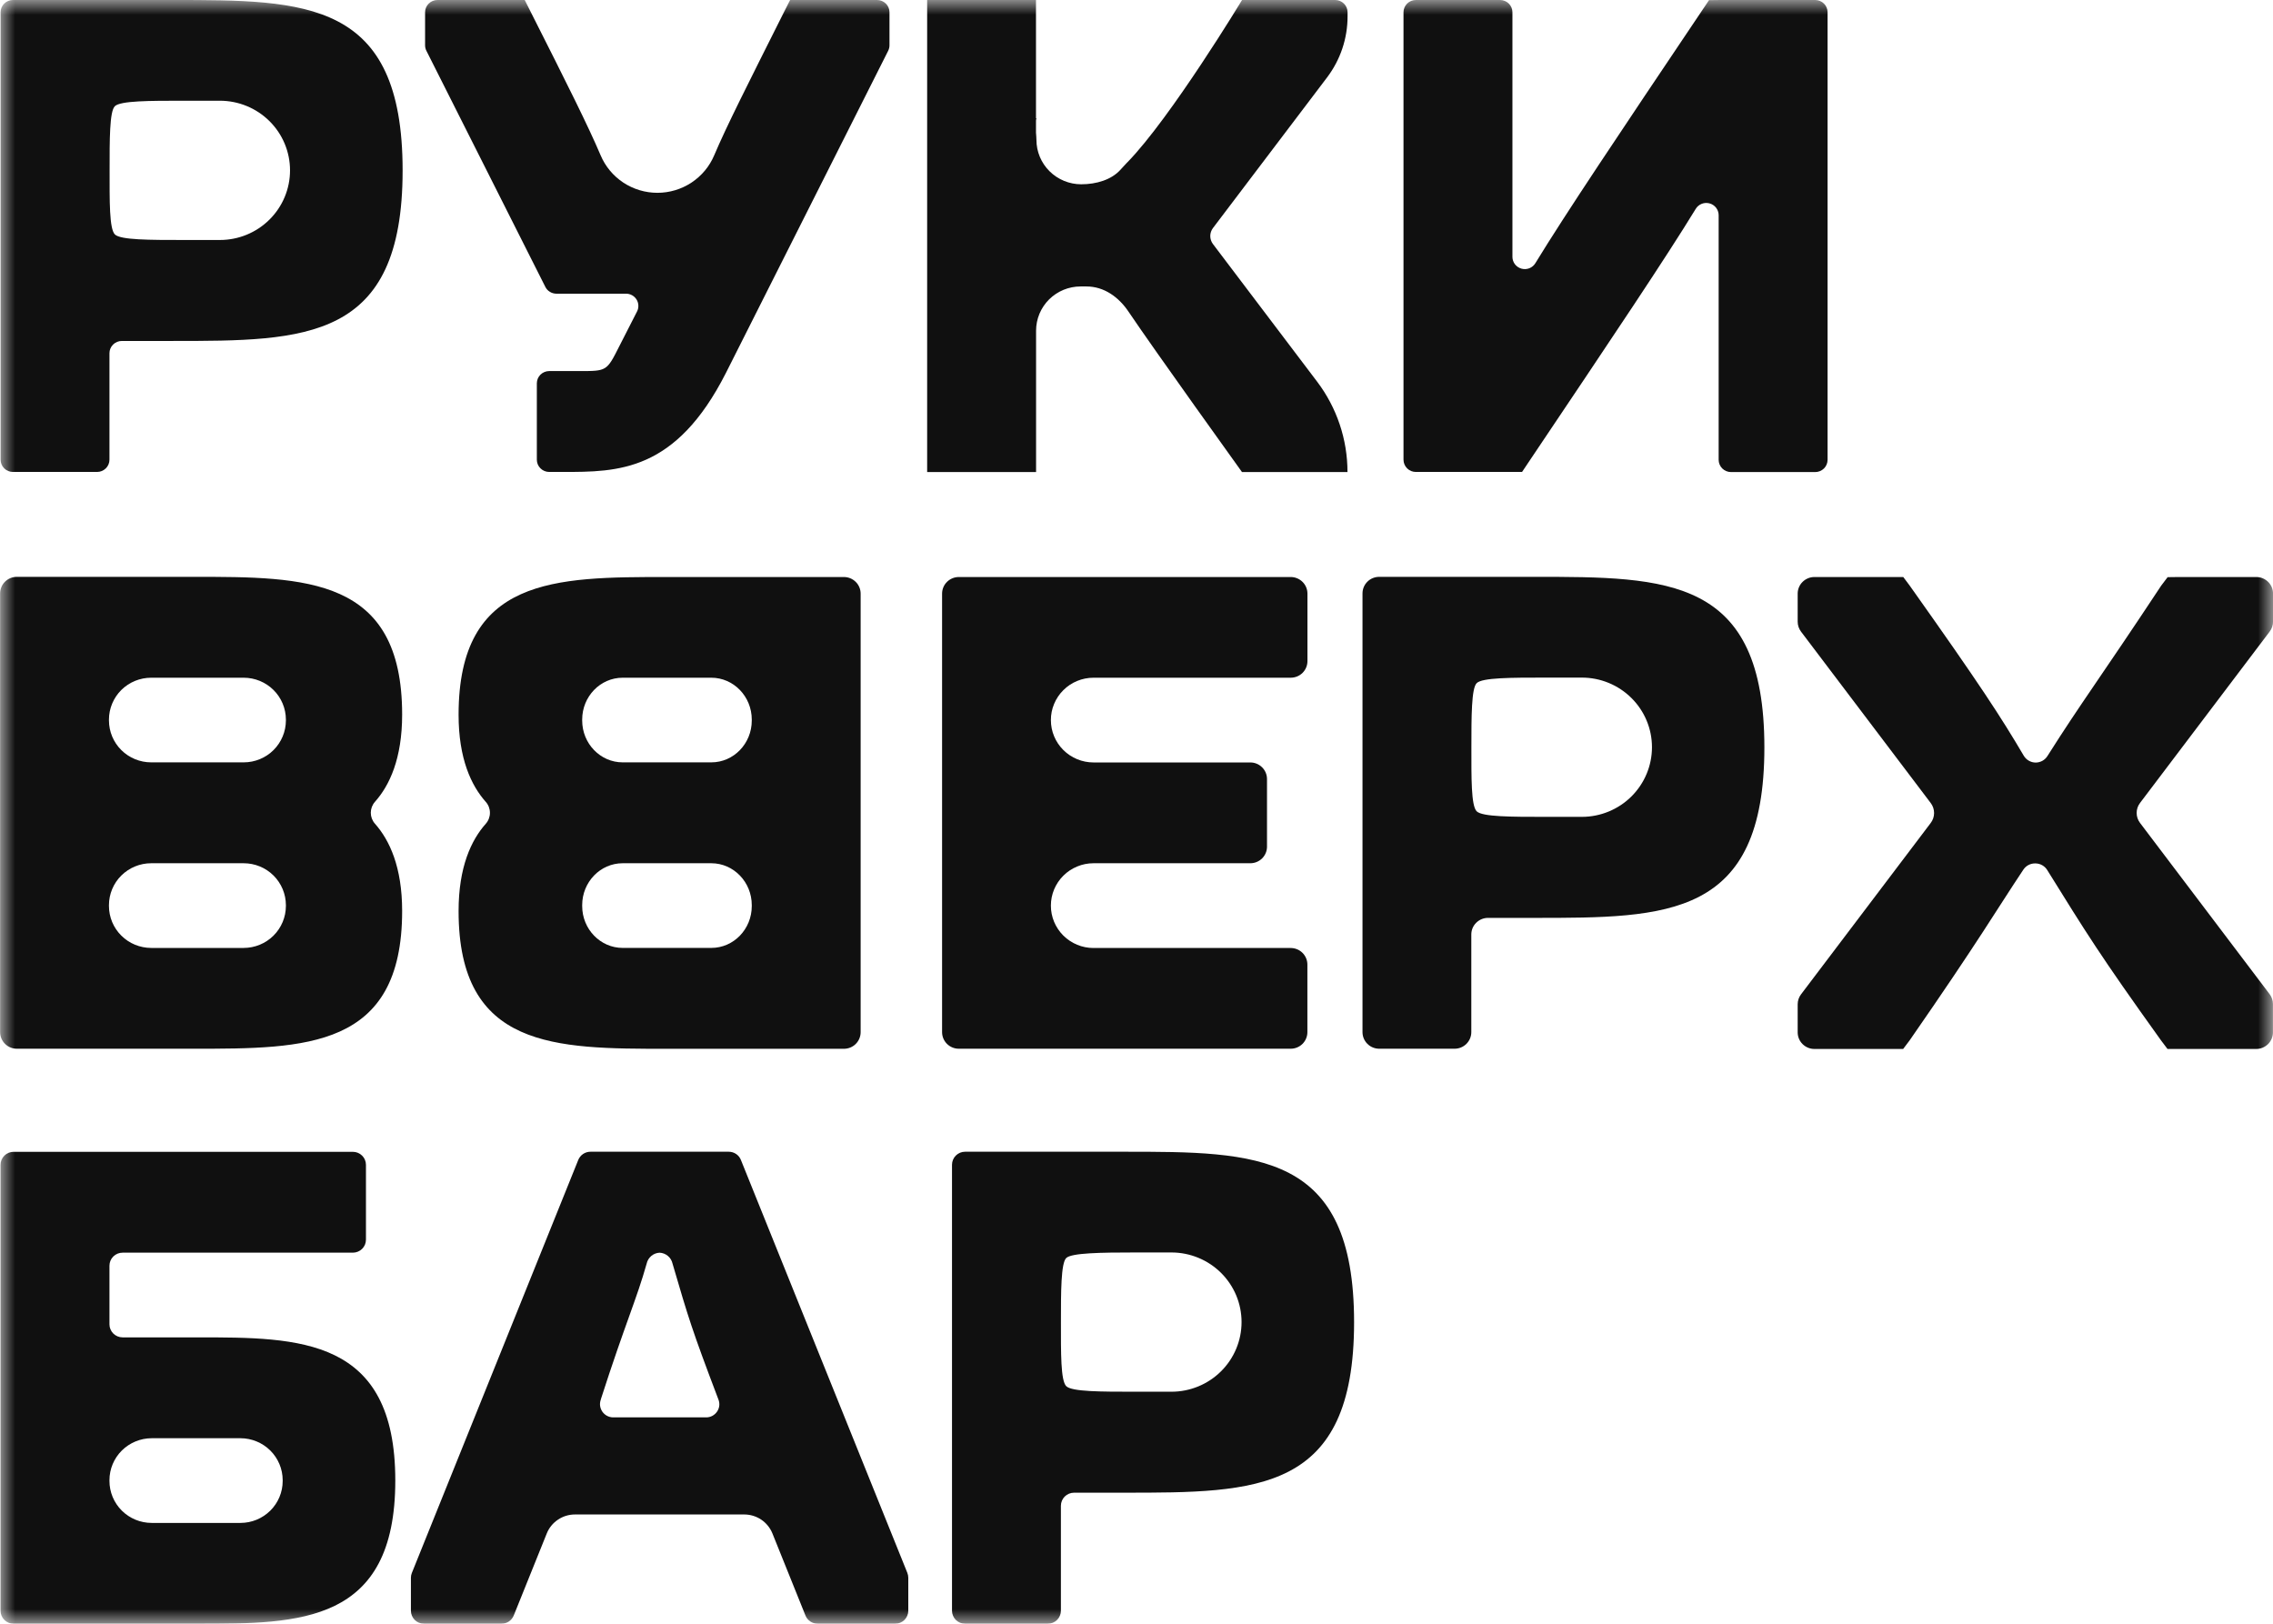
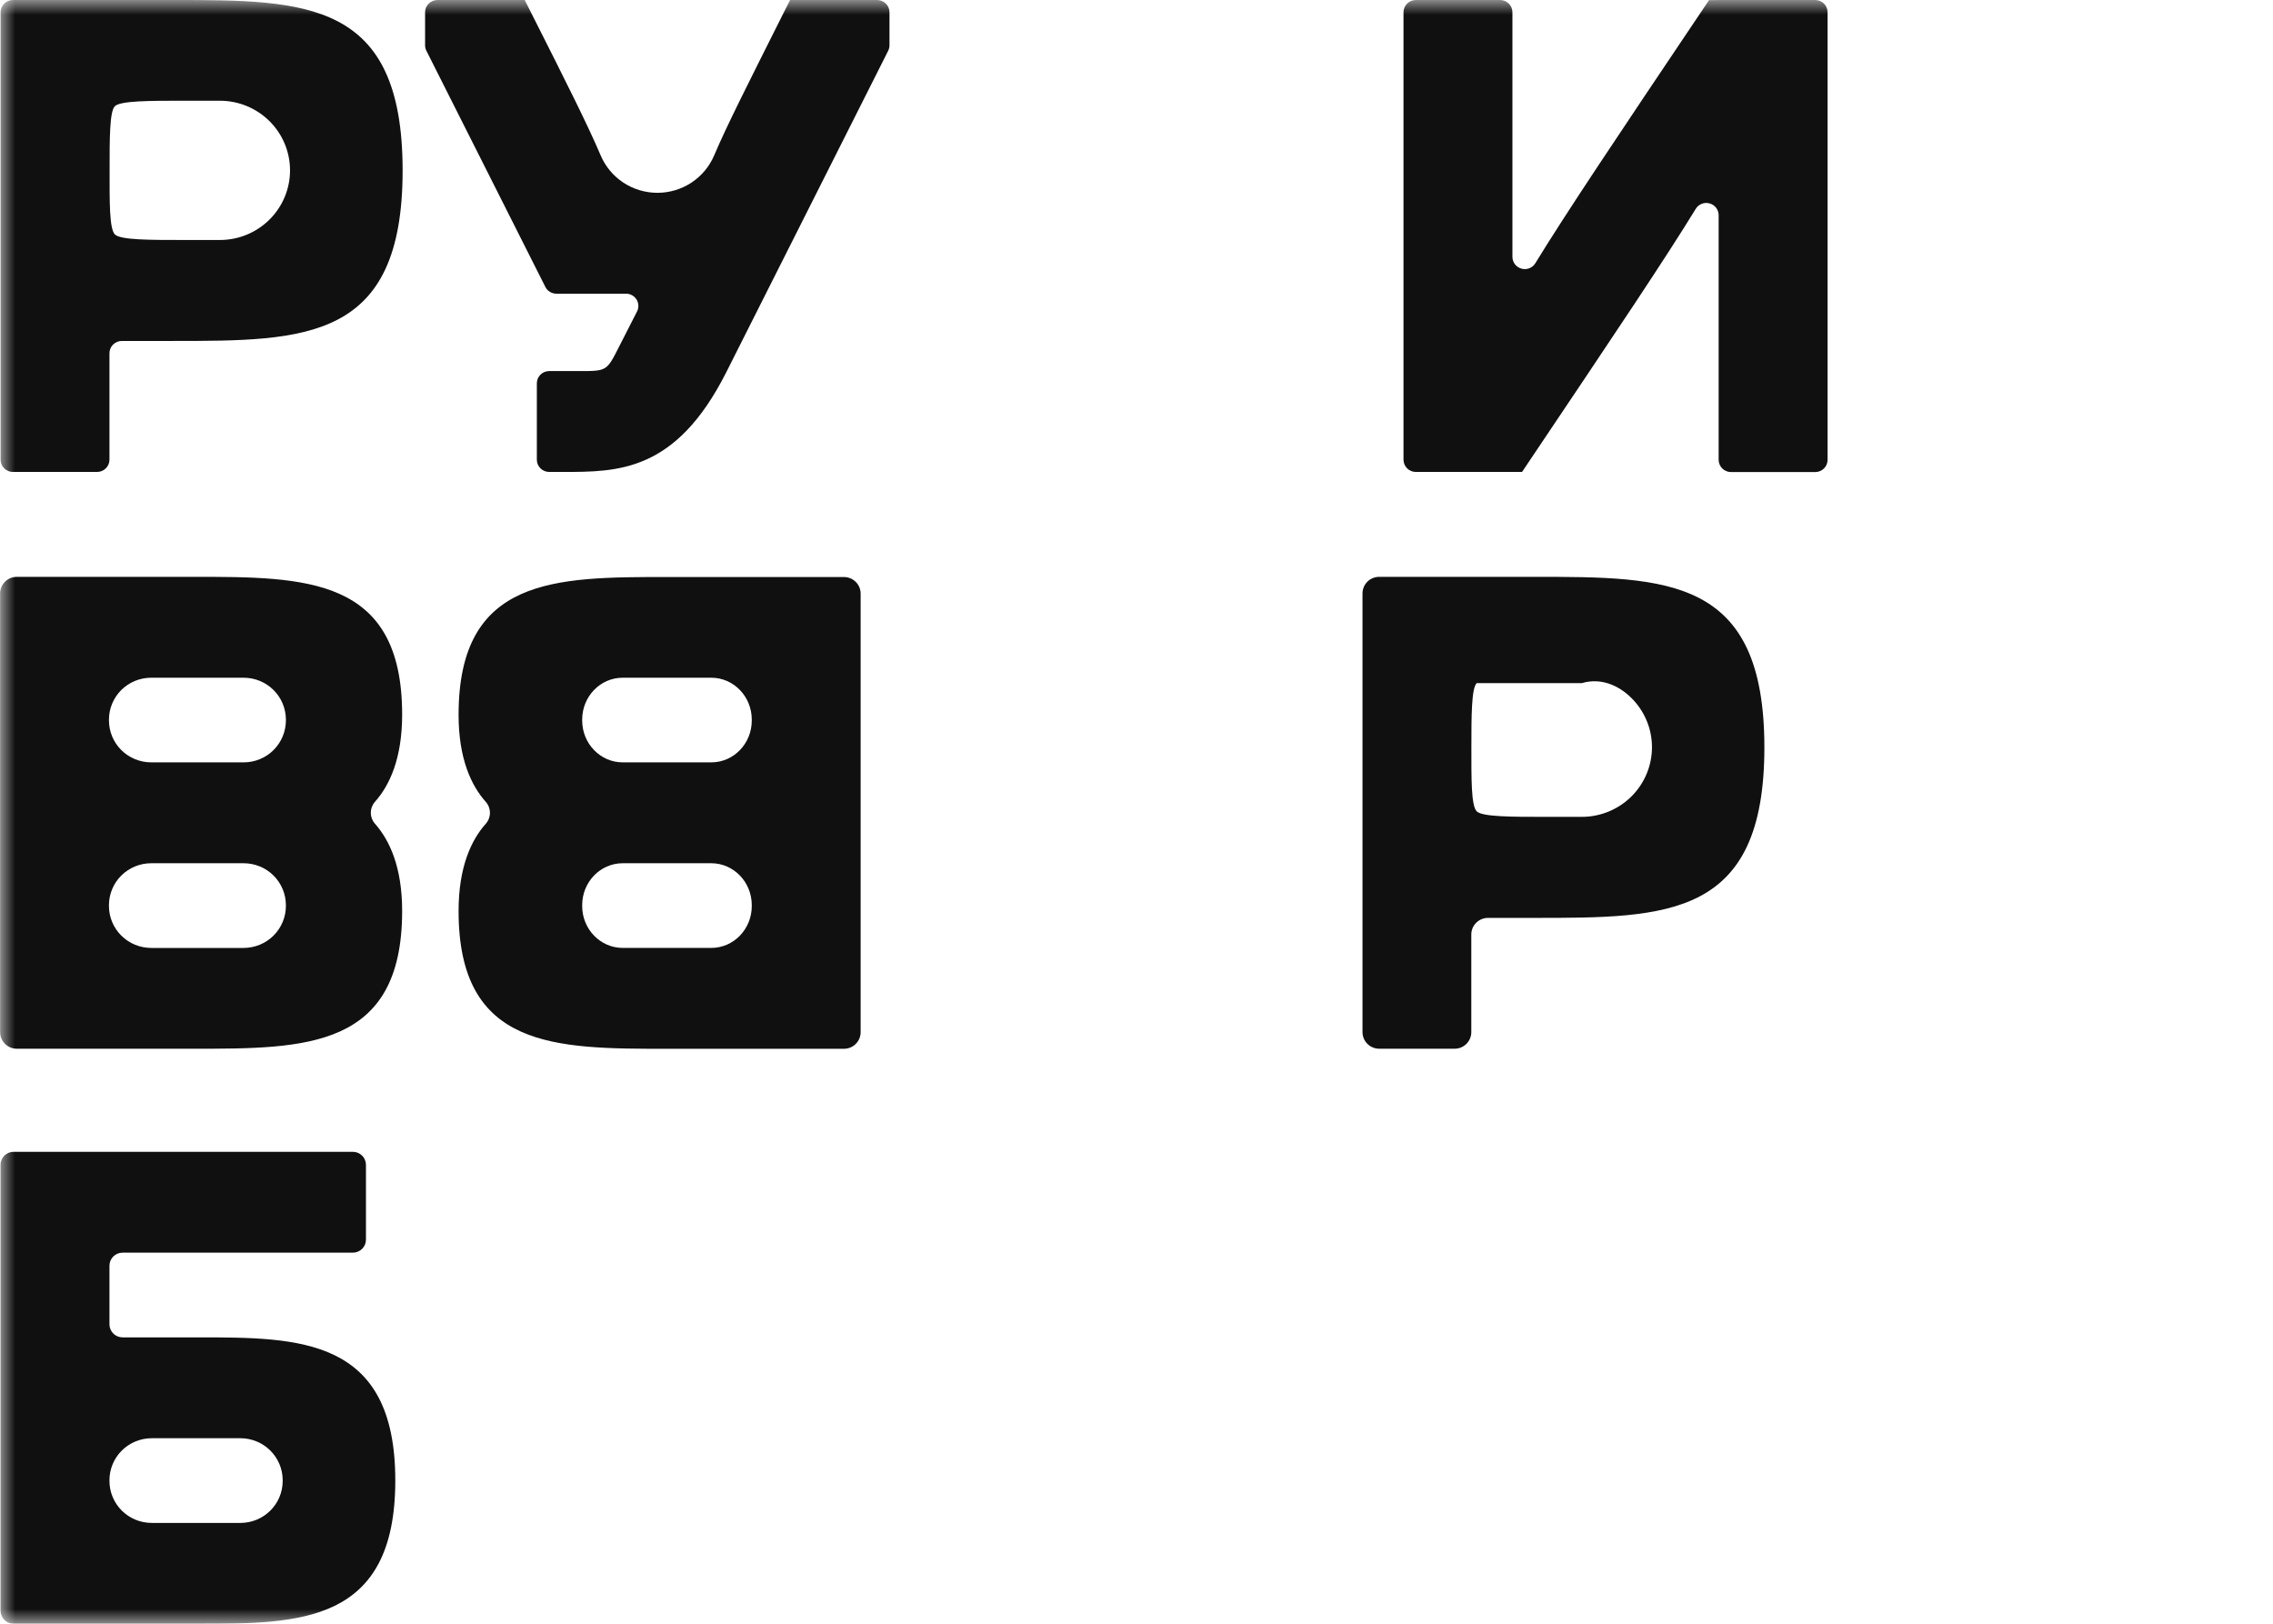
<svg xmlns="http://www.w3.org/2000/svg" width="77" height="55" viewBox="0 0 77 55" fill="none">
  <g clip-path="url(#clip0_12514_69155)">
    <mask id="mask0_12514_69155" style="mask-type:luminance" maskUnits="userSpaceOnUse" x="0" y="0" width="77" height="55">
      <path d="M77 0H0V55H77V0Z" fill="white" />
    </mask>
    <g mask="url(#mask0_12514_69155)">
      <path d="M5.835 7.84658e-10H0.438C0.327 7.84658e-10 0.221 0.044 0.142 0.122C0.064 0.2 0.02 0.305 0.02 0.416V15.571C0.02 15.681 0.064 15.787 0.142 15.864C0.221 15.942 0.327 15.986 0.438 15.986H3.289C3.4 15.986 3.507 15.942 3.585 15.864C3.664 15.787 3.708 15.681 3.708 15.571V11.964C3.708 11.854 3.752 11.749 3.831 11.671C3.909 11.593 4.016 11.549 4.127 11.549H5.835C10.366 11.549 13.639 11.549 13.639 5.774C13.639 -0.002 10.368 7.84658e-10 5.835 7.84658e-10ZM3.888 3.599C4.077 3.412 5.066 3.412 6.207 3.412H7.449C8.079 3.412 8.684 3.661 9.129 4.103C9.575 4.545 9.825 5.145 9.825 5.771C9.825 6.396 9.575 6.996 9.129 7.438C8.684 7.881 8.079 8.129 7.449 8.129H6.212C5.07 8.129 4.085 8.129 3.893 7.942C3.7 7.755 3.713 6.796 3.713 5.767C3.713 4.738 3.71 3.772 3.89 3.599H3.888Z" fill="#101010" />
      <path d="M21.203 9.948C21.275 9.947 21.346 9.965 21.409 9.999C21.472 10.034 21.525 10.084 21.563 10.144C21.601 10.205 21.622 10.274 21.625 10.345C21.628 10.417 21.613 10.488 21.58 10.551L20.975 11.736C20.555 12.569 20.555 12.569 19.64 12.569H18.603C18.492 12.57 18.386 12.614 18.308 12.691C18.23 12.769 18.186 12.875 18.186 12.985V15.571C18.186 15.681 18.23 15.787 18.309 15.864C18.387 15.942 18.494 15.986 18.605 15.986H19.058C20.944 15.986 22.89 15.986 24.593 12.629L30.088 1.72C30.117 1.662 30.132 1.598 30.132 1.533V0.416C30.132 0.361 30.121 0.307 30.1 0.257C30.079 0.206 30.048 0.16 30.009 0.122C29.97 0.083 29.924 0.053 29.873 0.032C29.823 0.011 29.768 0 29.713 0H26.766L26.558 0.41C25.333 2.852 24.606 4.287 24.195 5.259C24.036 5.636 23.769 5.957 23.426 6.184C23.084 6.41 22.682 6.531 22.27 6.531C21.859 6.531 21.457 6.41 21.114 6.184C20.772 5.957 20.505 5.636 20.346 5.259C19.934 4.287 19.215 2.849 17.977 0.401L17.775 0H14.819C14.764 0 14.71 0.011 14.659 0.032C14.608 0.053 14.562 0.083 14.523 0.122C14.484 0.16 14.453 0.206 14.432 0.257C14.411 0.307 14.4 0.361 14.4 0.416V1.534C14.4 1.599 14.415 1.663 14.445 1.721L18.474 9.718C18.509 9.788 18.562 9.846 18.629 9.886C18.696 9.927 18.773 9.948 18.851 9.948H21.203Z" fill="#101010" />
      <path d="M57.895 0.005L57.679 0.326C54.785 4.631 53.042 7.23 52.011 8.916C51.964 8.994 51.892 9.053 51.807 9.087C51.722 9.12 51.629 9.124 51.541 9.1C51.453 9.075 51.376 9.023 51.32 8.951C51.265 8.879 51.235 8.791 51.235 8.7V0.416C51.235 0.361 51.224 0.307 51.203 0.257C51.182 0.206 51.151 0.16 51.113 0.122C51.074 0.083 51.028 0.053 50.977 0.032C50.926 0.011 50.872 1.0542e-06 50.817 1.0542e-06H47.965C47.91 -0 47.855 0.011 47.804 0.031C47.753 0.052 47.707 0.083 47.668 0.121C47.629 0.16 47.598 0.206 47.577 0.256C47.556 0.307 47.545 0.361 47.545 0.416V15.571C47.545 15.625 47.556 15.679 47.577 15.73C47.598 15.78 47.629 15.826 47.668 15.865C47.707 15.903 47.753 15.934 47.804 15.955C47.855 15.976 47.91 15.986 47.965 15.986H51.561L51.782 15.656C54.673 11.351 56.414 8.759 57.445 7.074C57.492 6.996 57.564 6.936 57.649 6.903C57.734 6.87 57.828 6.865 57.915 6.89C58.003 6.914 58.081 6.967 58.136 7.039C58.191 7.111 58.221 7.199 58.221 7.29V15.574C58.221 15.684 58.265 15.79 58.343 15.868C58.422 15.946 58.529 15.99 58.639 15.99H61.493C61.547 15.99 61.602 15.979 61.653 15.958C61.703 15.937 61.75 15.907 61.789 15.868C61.828 15.83 61.858 15.784 61.879 15.733C61.9 15.683 61.911 15.629 61.911 15.574V0.416C61.911 0.361 61.9 0.307 61.879 0.257C61.858 0.206 61.828 0.16 61.789 0.122C61.75 0.083 61.703 0.053 61.653 0.032C61.602 0.011 61.547 1.0542e-06 61.493 1.0542e-06H58.287L57.895 0.005Z" fill="#101010" />
      <path d="M13.623 24.205C13.623 19.539 10.352 19.539 6.563 19.539H0.57C0.42 19.539 0.276 19.598 0.17 19.703C0.064 19.808 0.004 19.951 0.004 20.1V34.961C0.004 35.11 0.064 35.253 0.17 35.358C0.276 35.464 0.42 35.523 0.57 35.523H6.563C10.352 35.523 13.623 35.523 13.623 30.857C13.623 29.366 13.195 28.456 12.702 27.901C12.611 27.798 12.561 27.666 12.561 27.53C12.561 27.393 12.611 27.261 12.702 27.159C13.195 26.607 13.623 25.696 13.623 24.205ZM9.685 30.689C9.684 31.065 9.533 31.426 9.265 31.692C8.997 31.959 8.633 32.108 8.254 32.109H5.122C4.742 32.108 4.378 31.959 4.11 31.692C3.842 31.426 3.691 31.065 3.691 30.688V30.66C3.691 30.283 3.842 29.922 4.11 29.656C4.379 29.39 4.742 29.24 5.122 29.24H8.254C8.633 29.24 8.997 29.389 9.265 29.655C9.533 29.921 9.684 30.282 9.685 30.658V30.689ZM9.685 24.405C9.684 24.781 9.533 25.142 9.265 25.408C8.997 25.674 8.634 25.823 8.255 25.823H5.122C4.743 25.823 4.379 25.674 4.111 25.408C3.842 25.142 3.692 24.781 3.691 24.404V24.375C3.691 23.999 3.842 23.638 4.11 23.371C4.379 23.105 4.742 22.956 5.122 22.956H8.254C8.633 22.956 8.997 23.105 9.265 23.371C9.533 23.637 9.684 23.997 9.685 24.373V24.405Z" fill="#101010" />
-       <path d="M44.291 22.392V20.107C44.291 19.958 44.231 19.815 44.125 19.71C44.019 19.605 43.875 19.545 43.725 19.545H32.48C32.33 19.545 32.186 19.605 32.08 19.71C31.974 19.815 31.914 19.958 31.914 20.107V34.962C31.914 35.111 31.974 35.253 32.08 35.359C32.186 35.464 32.33 35.523 32.48 35.523H43.723C43.873 35.523 44.017 35.464 44.123 35.359C44.229 35.253 44.289 35.111 44.289 34.962V32.672C44.289 32.523 44.229 32.381 44.123 32.275C44.017 32.17 43.873 32.111 43.723 32.111H37.044C36.854 32.111 36.666 32.074 36.491 32.002C36.316 31.929 36.157 31.824 36.022 31.691C35.888 31.557 35.782 31.399 35.709 31.225C35.637 31.051 35.599 30.864 35.6 30.676C35.599 30.488 35.637 30.301 35.709 30.127C35.782 29.953 35.888 29.794 36.022 29.661C36.156 29.528 36.316 29.422 36.491 29.35C36.666 29.277 36.854 29.24 37.044 29.24H42.355C42.505 29.24 42.649 29.181 42.755 29.076C42.861 28.971 42.921 28.828 42.921 28.679V26.388C42.921 26.239 42.861 26.096 42.755 25.991C42.649 25.885 42.505 25.826 42.355 25.826H37.044C36.661 25.826 36.294 25.675 36.023 25.406C35.752 25.137 35.6 24.773 35.6 24.392C35.599 24.204 35.636 24.017 35.709 23.843C35.781 23.669 35.888 23.51 36.022 23.377C36.156 23.243 36.315 23.137 36.491 23.065C36.666 22.993 36.854 22.956 37.044 22.956H43.721C43.796 22.956 43.87 22.942 43.94 22.914C44.009 22.886 44.072 22.844 44.125 22.792C44.178 22.739 44.22 22.677 44.248 22.608C44.277 22.539 44.291 22.466 44.291 22.392Z" fill="#101010" />
-       <path d="M51.972 19.539H46.722C46.572 19.539 46.428 19.598 46.322 19.703C46.216 19.808 46.156 19.951 46.156 20.1V34.961C46.156 35.11 46.216 35.253 46.322 35.358C46.428 35.464 46.572 35.523 46.722 35.523H49.276C49.426 35.523 49.57 35.464 49.676 35.358C49.782 35.253 49.842 35.11 49.842 34.961V31.653C49.842 31.504 49.901 31.361 50.008 31.256C50.114 31.151 50.258 31.091 50.408 31.091H51.966C56.498 31.091 59.77 31.091 59.77 25.317C59.77 19.542 56.503 19.539 51.972 19.539ZM50.025 23.139C50.213 22.952 51.202 22.952 52.344 22.952H53.586C54.216 22.952 54.82 23.2 55.266 23.643C55.712 24.085 55.962 24.685 55.962 25.31C55.962 25.936 55.711 26.535 55.266 26.978C54.82 27.42 54.216 27.669 53.586 27.669H52.344C51.202 27.669 50.217 27.669 50.025 27.482C49.833 27.294 49.845 26.337 49.845 25.308C49.845 24.278 49.845 23.311 50.025 23.139Z" fill="#101010" />
-       <path d="M77.001 20.107C77.001 19.958 76.942 19.815 76.836 19.71C76.73 19.605 76.586 19.545 76.436 19.545H73.796L73.43 19.55L73.212 19.838C71.111 23.016 70.523 23.769 69.358 25.61C69.316 25.677 69.257 25.732 69.188 25.771C69.118 25.809 69.04 25.829 68.961 25.83C68.879 25.829 68.799 25.808 68.729 25.767C68.658 25.727 68.6 25.669 68.558 25.6C67.786 24.29 67.084 23.206 64.692 19.835L64.475 19.545H61.464C61.314 19.545 61.17 19.605 61.064 19.71C60.958 19.815 60.898 19.958 60.898 20.107V21.058C60.898 21.18 60.938 21.299 61.013 21.397L65.404 27.199C65.479 27.297 65.519 27.416 65.519 27.538C65.519 27.66 65.479 27.779 65.404 27.877L61.013 33.679C60.938 33.777 60.898 33.896 60.898 34.018V34.969C60.898 35.118 60.958 35.261 61.064 35.366C61.17 35.471 61.314 35.531 61.464 35.531H64.471L64.692 35.238C67.043 31.851 67.637 30.815 68.546 29.453C68.589 29.389 68.647 29.337 68.715 29.301C68.783 29.265 68.858 29.246 68.935 29.246H68.951C69.031 29.246 69.11 29.267 69.18 29.306C69.249 29.345 69.308 29.4 69.35 29.468C70.689 31.62 71.114 32.322 73.207 35.241L73.426 35.531H76.432C76.582 35.531 76.726 35.471 76.832 35.366C76.938 35.261 76.998 35.118 76.998 34.969V34.011C76.998 33.888 76.958 33.77 76.884 33.672L72.496 27.875C72.421 27.777 72.381 27.658 72.381 27.536C72.381 27.414 72.421 27.295 72.496 27.197L76.886 21.395C76.961 21.297 77.001 21.178 77.001 21.056L77.001 20.107Z" fill="#101010" />
+       <path d="M51.972 19.539H46.722C46.572 19.539 46.428 19.598 46.322 19.703C46.216 19.808 46.156 19.951 46.156 20.1V34.961C46.156 35.11 46.216 35.253 46.322 35.358C46.428 35.464 46.572 35.523 46.722 35.523H49.276C49.426 35.523 49.57 35.464 49.676 35.358C49.782 35.253 49.842 35.11 49.842 34.961V31.653C49.842 31.504 49.901 31.361 50.008 31.256C50.114 31.151 50.258 31.091 50.408 31.091H51.966C56.498 31.091 59.77 31.091 59.77 25.317C59.77 19.542 56.503 19.539 51.972 19.539ZM50.025 23.139H53.586C54.216 22.952 54.82 23.2 55.266 23.643C55.712 24.085 55.962 24.685 55.962 25.31C55.962 25.936 55.711 26.535 55.266 26.978C54.82 27.42 54.216 27.669 53.586 27.669H52.344C51.202 27.669 50.217 27.669 50.025 27.482C49.833 27.294 49.845 26.337 49.845 25.308C49.845 24.278 49.845 23.311 50.025 23.139Z" fill="#101010" />
      <path d="M6.703 45.3H4.153C4.094 45.3 4.037 45.288 3.983 45.266C3.929 45.244 3.88 45.211 3.838 45.17C3.797 45.129 3.764 45.08 3.742 45.027C3.719 44.973 3.708 44.916 3.708 44.858V42.873C3.708 42.755 3.755 42.643 3.838 42.56C3.922 42.477 4.035 42.431 4.153 42.431H11.953C12.012 42.431 12.069 42.419 12.123 42.397C12.177 42.375 12.226 42.343 12.268 42.301C12.309 42.261 12.341 42.212 12.364 42.158C12.386 42.105 12.397 42.047 12.397 41.989V39.456C12.397 39.339 12.351 39.227 12.267 39.144C12.184 39.061 12.071 39.015 11.953 39.015H0.462C0.344 39.015 0.231 39.061 0.148 39.144C0.064 39.227 0.018 39.339 0.018 39.456V54.559C0.018 54.676 0.064 54.788 0.148 54.871C0.231 54.954 0.344 55 0.462 55H6.703C10.143 55 13.391 55 13.391 50.149C13.391 45.299 10.143 45.3 6.703 45.3ZM9.576 50.166C9.576 50.542 9.425 50.903 9.157 51.169C8.889 51.435 8.525 51.585 8.146 51.585H5.138C4.759 51.585 4.395 51.435 4.127 51.169C3.859 50.902 3.708 50.541 3.708 50.164V50.137C3.708 49.761 3.859 49.399 4.127 49.133C4.395 48.867 4.759 48.717 5.138 48.716H8.146C8.525 48.717 8.888 48.866 9.156 49.132C9.424 49.398 9.575 49.758 9.576 50.134V50.166Z" fill="#101010" />
-       <path d="M19.588 39.293L13.952 53.279C13.931 53.331 13.92 53.387 13.92 53.443V54.559C13.92 54.676 13.967 54.788 14.05 54.871C14.133 54.953 14.246 55 14.364 55H16.991C17.08 54.999 17.167 54.972 17.241 54.922C17.314 54.872 17.371 54.801 17.404 54.719L18.523 51.94C18.599 51.751 18.731 51.589 18.901 51.475C19.071 51.36 19.272 51.299 19.477 51.299H25.212C25.417 51.299 25.618 51.36 25.788 51.474C25.958 51.589 26.089 51.751 26.166 51.94L27.285 54.719C27.317 54.801 27.374 54.872 27.448 54.922C27.521 54.972 27.609 54.999 27.698 55H30.325C30.442 55 30.555 54.953 30.639 54.871C30.722 54.788 30.769 54.676 30.769 54.559V53.443C30.769 53.387 30.758 53.332 30.738 53.279L25.1 39.293C25.068 39.21 25.011 39.139 24.938 39.089C24.864 39.039 24.777 39.012 24.687 39.012H20.001C19.912 39.012 19.825 39.039 19.751 39.089C19.678 39.139 19.621 39.21 19.588 39.293ZM20.352 47.404C21.194 44.79 21.564 44.018 21.907 42.799C21.929 42.699 21.984 42.608 22.063 42.542C22.142 42.475 22.241 42.437 22.344 42.432C22.448 42.437 22.547 42.475 22.626 42.542C22.705 42.608 22.76 42.699 22.782 42.799C23.321 44.642 23.429 45.011 24.337 47.404C24.364 47.471 24.374 47.544 24.366 47.615C24.358 47.687 24.332 47.755 24.291 47.815C24.251 47.874 24.196 47.923 24.132 47.958C24.068 47.992 23.997 48.01 23.925 48.01H20.764C20.692 48.008 20.622 47.989 20.559 47.955C20.496 47.92 20.442 47.871 20.402 47.812C20.362 47.752 20.337 47.684 20.328 47.613C20.32 47.542 20.329 47.47 20.355 47.403L20.352 47.404Z" fill="#101010" />
-       <path d="M38.068 39.012H32.694C32.636 39.012 32.578 39.023 32.524 39.045C32.47 39.068 32.421 39.1 32.38 39.141C32.339 39.182 32.306 39.23 32.284 39.284C32.262 39.337 32.25 39.395 32.25 39.453V54.559C32.25 54.676 32.297 54.788 32.38 54.871C32.463 54.953 32.576 55 32.694 55H35.495C35.613 55 35.726 54.953 35.809 54.871C35.893 54.788 35.939 54.676 35.939 54.559V51.002C35.94 50.885 35.987 50.773 36.07 50.69C36.153 50.608 36.267 50.561 36.385 50.561H38.067C42.593 50.561 45.871 50.561 45.871 44.786C45.871 39.012 42.599 39.012 38.068 39.012ZM35.94 44.786C35.94 43.757 35.94 42.783 36.121 42.611C36.302 42.439 37.299 42.424 38.441 42.424H39.684C39.995 42.424 40.304 42.485 40.593 42.604C40.881 42.722 41.143 42.896 41.364 43.115C41.584 43.334 41.759 43.594 41.879 43.88C41.998 44.166 42.059 44.473 42.059 44.782C42.059 45.408 41.809 46.008 41.363 46.45C40.918 46.892 40.314 47.141 39.684 47.141H38.441C37.299 47.141 36.313 47.141 36.121 46.954C35.93 46.767 35.94 45.819 35.94 44.789V44.786Z" fill="#101010" />
-       <path d="M45.65 0.554V0.416C45.65 0.361 45.639 0.307 45.618 0.257C45.597 0.206 45.566 0.16 45.527 0.122C45.489 0.083 45.442 0.053 45.392 0.032C45.341 0.011 45.286 0 45.231 0H42.076C42.076 0 39.666 3.986 38.192 5.497C38.216 5.466 37.921 5.789 37.947 5.76C37.648 6.086 37.147 6.242 36.627 6.242C36.225 6.242 35.839 6.083 35.555 5.801C35.27 5.519 35.11 5.136 35.11 4.737C35.11 4.671 35.102 4.583 35.095 4.491V4.088C35.097 4.059 35.102 4.031 35.11 4.003H35.095V0H31.408V15.989H35.098V11.201C35.098 10.804 35.257 10.423 35.539 10.142C35.822 9.861 36.206 9.703 36.606 9.703H36.803C37.401 9.703 37.895 10.061 38.227 10.553C39.109 11.864 42.073 15.989 42.073 15.989H45.647C45.648 14.884 45.286 13.808 44.617 12.925L41.089 8.265C41.031 8.187 40.999 8.093 40.999 7.995C40.999 7.898 41.031 7.804 41.089 7.726L44.955 2.624C45.407 2.027 45.651 1.301 45.65 0.554Z" fill="#101010" />
      <path d="M16.456 27.161C16.547 27.263 16.597 27.395 16.597 27.532C16.597 27.669 16.547 27.8 16.456 27.903C15.962 28.458 15.535 29.369 15.535 30.86C15.535 35.525 18.807 35.525 22.594 35.525H28.589C28.739 35.525 28.883 35.466 28.989 35.361C29.095 35.255 29.155 35.112 29.155 34.963V20.107C29.155 19.958 29.095 19.815 28.989 19.71C28.883 19.605 28.739 19.545 28.589 19.545H22.594C18.807 19.545 15.535 19.545 15.535 24.212C15.535 25.696 15.962 26.607 16.456 27.161ZM19.722 24.374C19.722 23.591 20.337 22.956 21.093 22.956H24.096C24.851 22.956 25.467 23.591 25.467 24.376V24.405C25.467 25.188 24.853 25.823 24.096 25.823H21.093C20.339 25.823 19.722 25.188 19.722 24.405V24.374ZM19.722 30.658C19.722 29.876 20.337 29.24 21.093 29.24H24.096C24.851 29.24 25.467 29.876 25.467 30.66V30.689C25.467 31.473 24.853 32.108 24.096 32.108H21.093C20.339 32.108 19.722 31.473 19.722 30.69V30.658Z" fill="#101010" />
    </g>
  </g>
  <defs>
    <clipPath id="clip0_12514_69155">
      <rect width="77" height="55" fill="white" />
    </clipPath>
  </defs>
</svg>